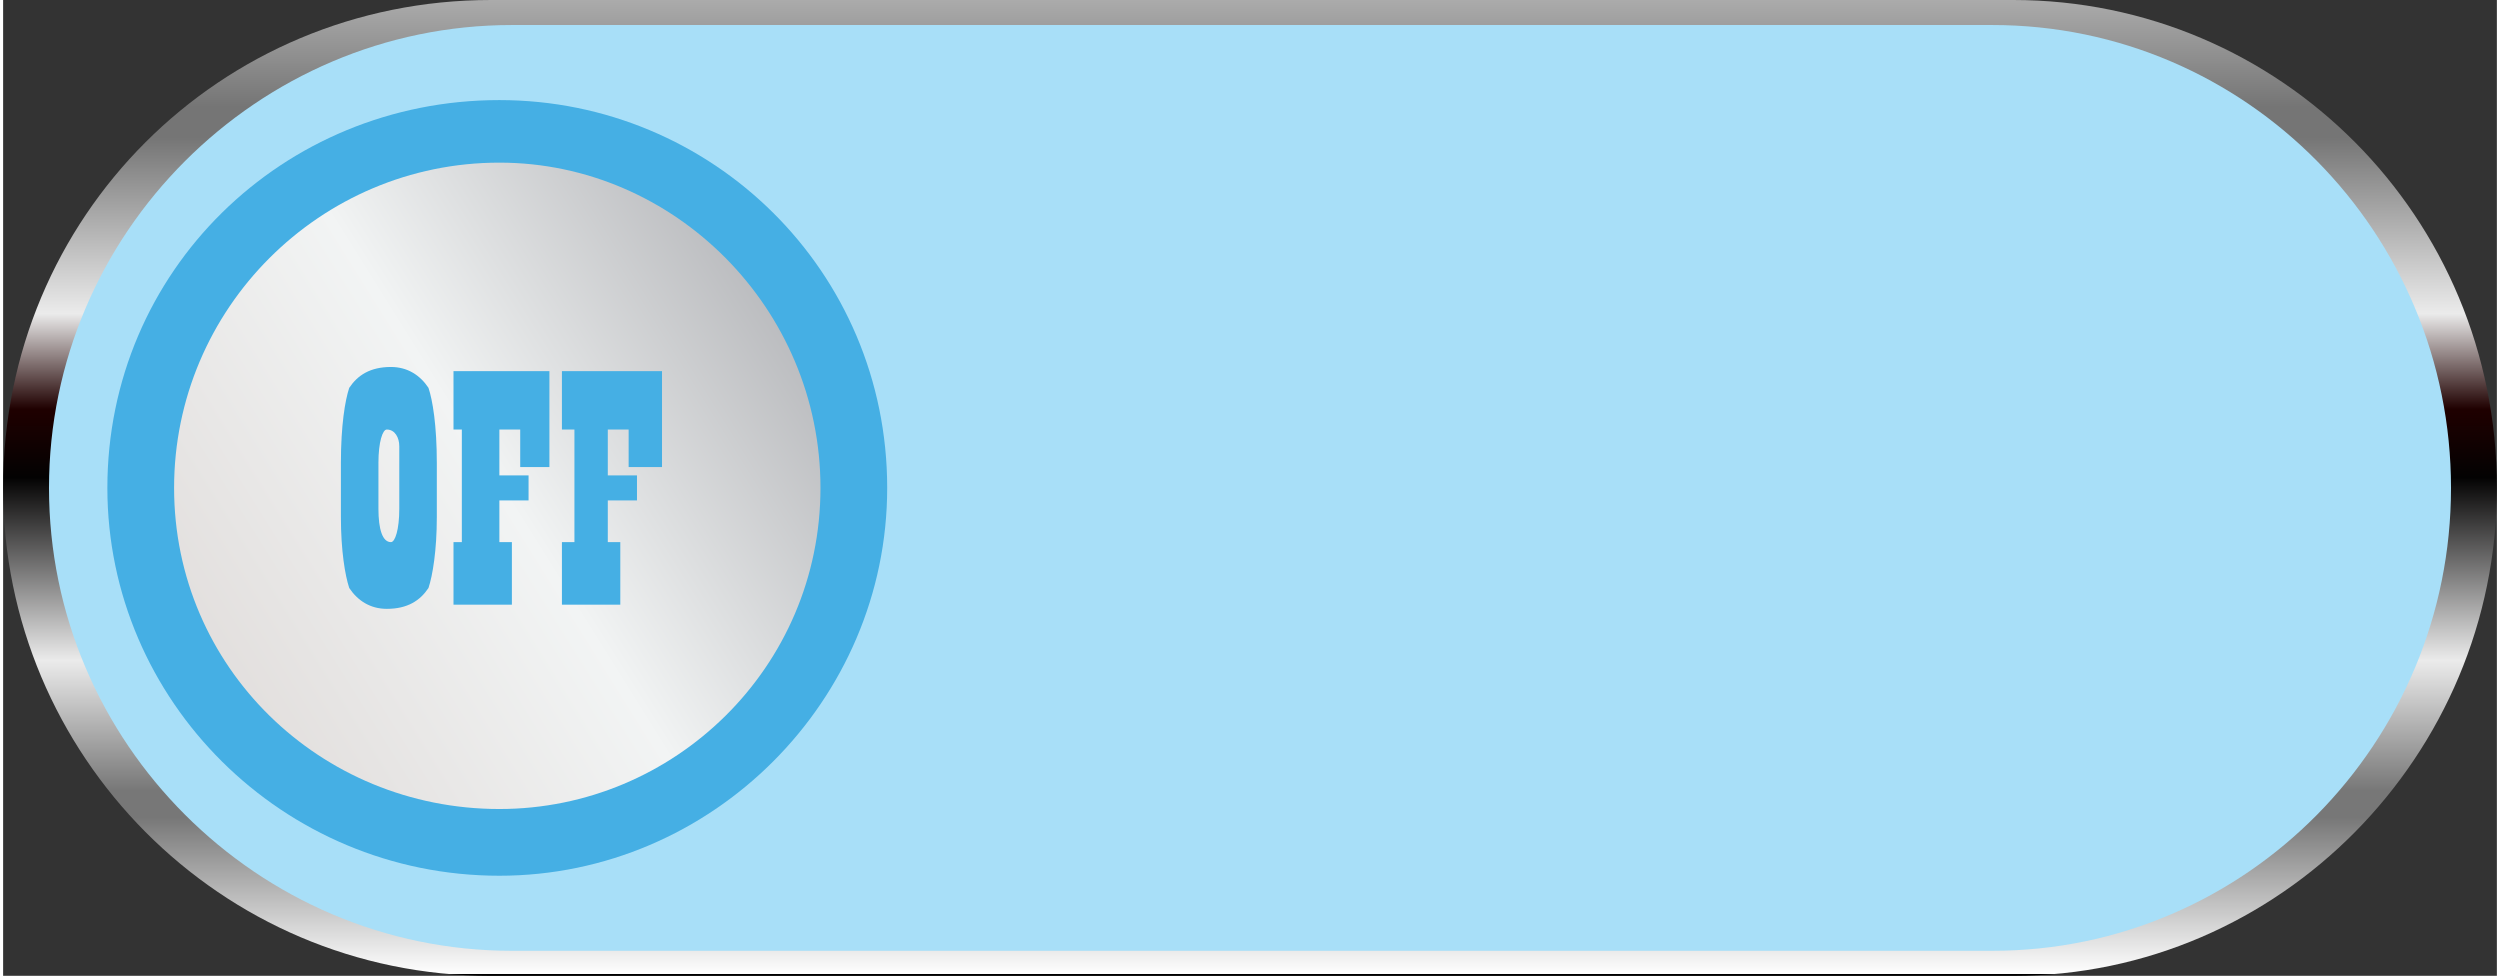
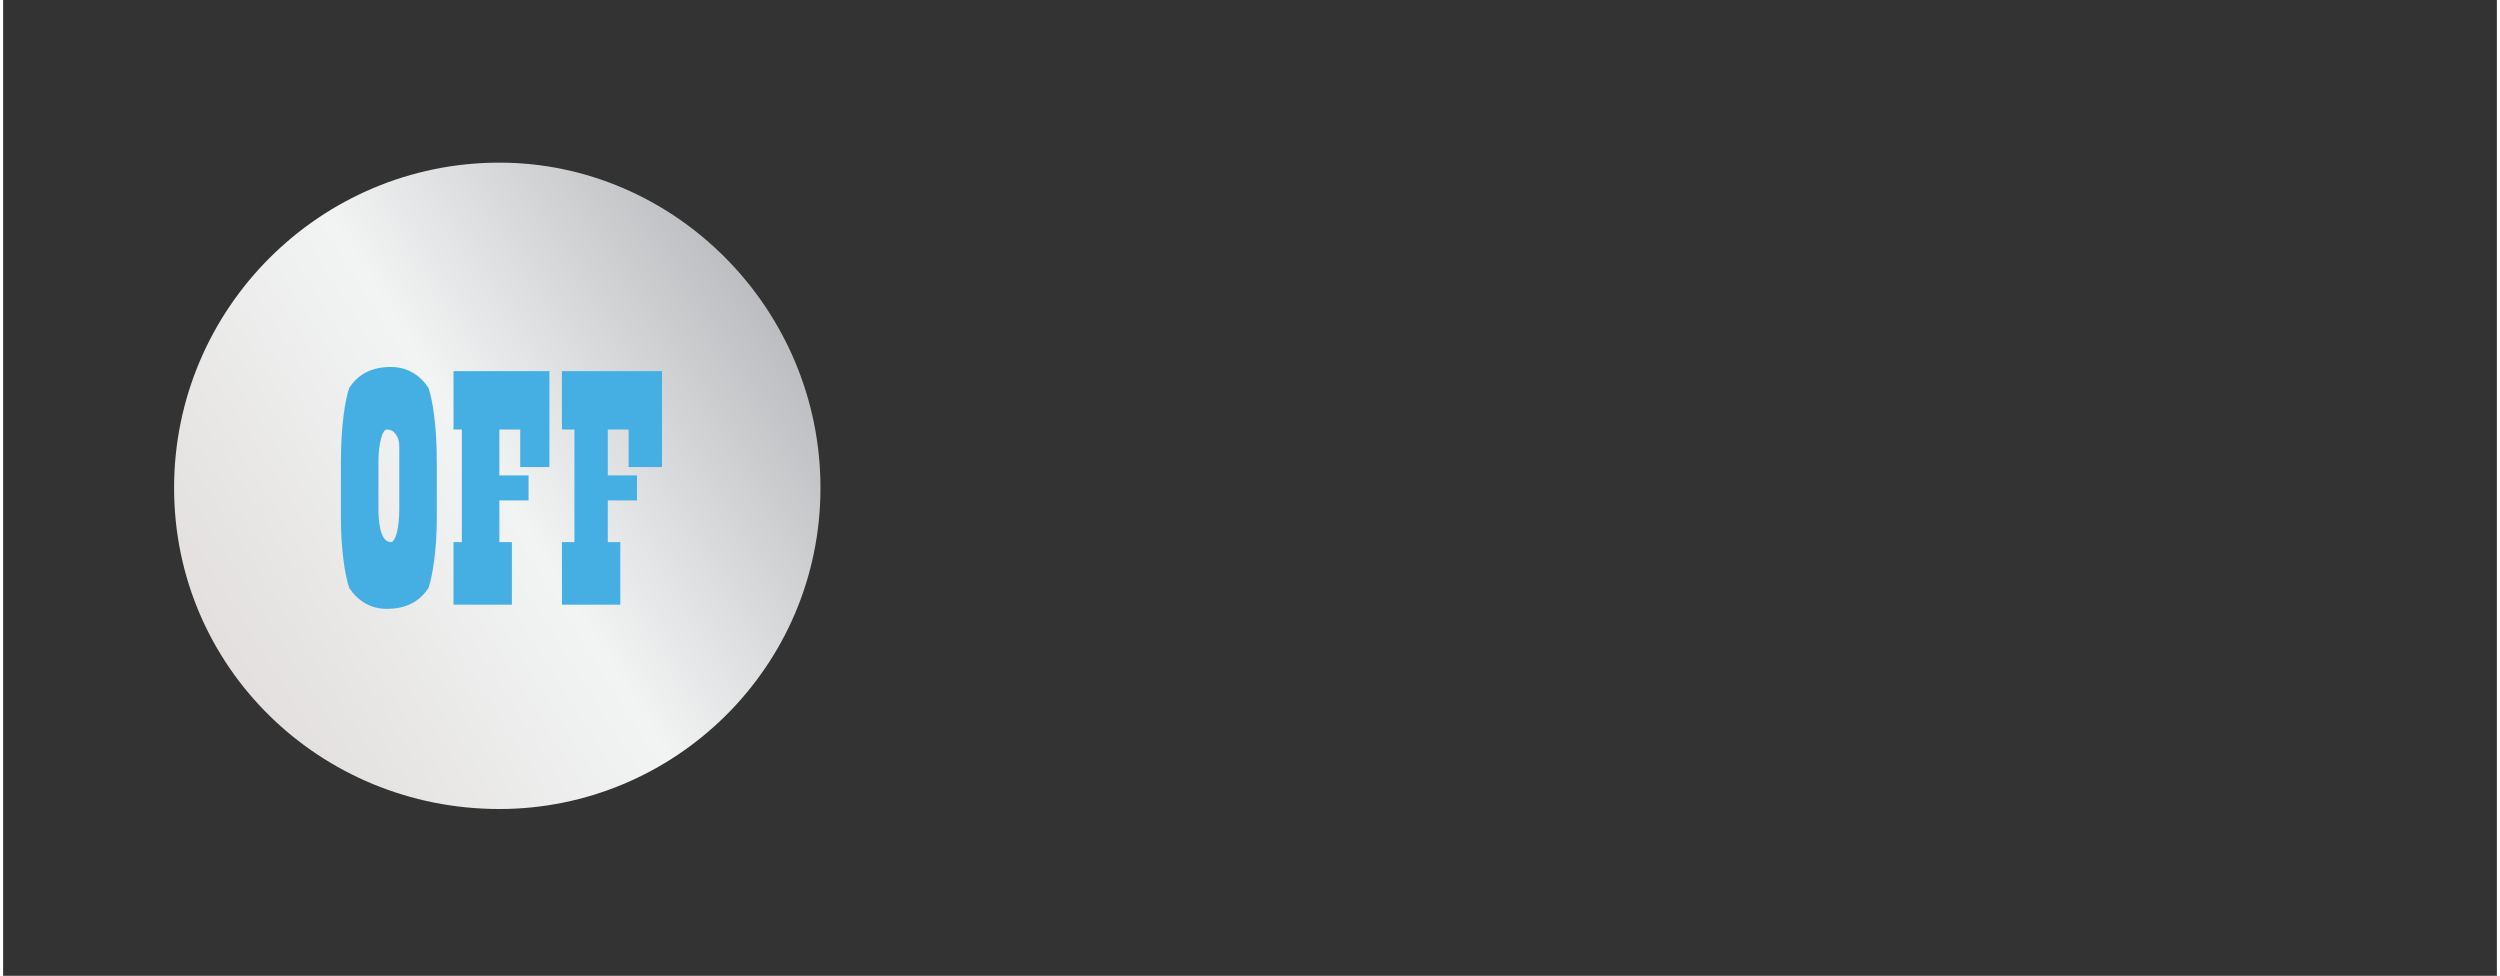
<svg xmlns="http://www.w3.org/2000/svg" xmlns:ns1="http://www.inkscape.org/namespaces/inkscape" xmlns:ns2="http://sodipodi.sourceforge.net/DTD/sodipodi-0.dtd" xmlns:xlink="http://www.w3.org/1999/xlink" xml:space="preserve" width="58.912mm" height="22.995mm" version="1.1" style="shape-rendering:geometricPrecision; text-rendering:geometricPrecision; image-rendering:optimizeQuality; fill-rule:evenodd; clip-rule:evenodd" viewBox="0 0 598 234" id="svg2" ns1:version="0.48.3.1 r9886" ns2:docname="Metallic Style3-1.svg">
  <rect x="0" y="0" width="598" height="234" fill="#333333" stroke="none" />
  <ns2:namedview pagecolor="#ffffff" bordercolor="#666666" borderopacity="1" objecttolerance="10" gridtolerance="10" guidetolerance="10" ns1:pageopacity="0" ns1:pageshadow="2" ns1:window-width="1440" ns1:window-height="837" id="namedview63" showgrid="false" ns1:zoom="2.7235162" ns1:cx="86.737725" ns1:cy="19.390391" ns1:window-x="-8" ns1:window-y="-8" ns1:window-maximized="1" ns1:current-layer="svg2" />
  <defs id="defs4">
    <style type="text/css" id="style6">
   
    .fil2 {fill:#45AFE4;fill-rule:nonzero}
    .fil4 {fill:#45AFE4;fill-rule:nonzero}
    .fil1 {fill:#A8DFF8;fill-rule:nonzero}
    .fil0 {fill:url(#id0);fill-rule:nonzero}
    .fil3 {fill:url(#id1);fill-rule:nonzero}
   
  </style>
    <linearGradient id="id0" gradientUnits="userSpaceOnUse" x1="299.244" y1="0.001" x2="299.244" y2="233.608">
      <stop offset="0" style="stop-opacity:1; stop-color:#ABABAB" id="stop9" />
      <stop offset="0.11" style="stop-opacity:1; stop-color:#757575" id="stop11" />
      <stop offset="0.122" style="stop-opacity:1; stop-color:#757575" id="stop13" />
      <stop offset="0.141" style="stop-opacity:1; stop-color:#757575" id="stop15" />
      <stop offset="0.322" style="stop-opacity:1; stop-color:#EBEBEB" id="stop17" />
      <stop offset="0.42" style="stop-opacity:1; stop-color:#1F0000" id="stop19" />
      <stop offset="0.49" style="stop-opacity:1; stop-color:#030202" id="stop21" />
      <stop offset="0.678" style="stop-opacity:1; stop-color:#EBEBEB" id="stop23" />
      <stop offset="0.678" style="stop-opacity:1; stop-color:#EBEBEB" id="stop25" />
      <stop offset="0.812" style="stop-opacity:1; stop-color:#777777" id="stop27" />
      <stop offset="0.839" style="stop-opacity:1; stop-color:#777777" id="stop29" />
      <stop offset="1" style="stop-opacity:1; stop-color:white" id="stop31" />
      <stop offset="1" style="stop-opacity:1; stop-color:black" id="stop33" />
    </linearGradient>
    <linearGradient id="id1" gradientUnits="userSpaceOnUse" x1="27.865" y1="173.487" x2="209.282" y2="60.121">
      <stop offset="0" style="stop-opacity:1; stop-color:#DDD8D6" id="stop40" />
      <stop offset="0.502" style="stop-opacity:1; stop-color:#F2F4F4" id="stop42" />
      <stop offset="1" style="stop-opacity:1; stop-color:#A7A8AC" id="stop44" />
    </linearGradient>
    <linearGradient ns1:collect="always" xlink:href="#id1" id="linearGradient3047" gradientUnits="userSpaceOnUse" x1="27.865" y1="173.487" x2="209.282" y2="60.121" />
    <linearGradient ns1:collect="always" xlink:href="#id0" id="linearGradient3052" gradientUnits="userSpaceOnUse" x1="299.244" y1="0.001" x2="299.244" y2="233.608" />
  </defs>
-   <path ns1:connector-curvature="0" style="fill:url(#linearGradient3052);fill-rule:nonzero" id="path48" d="m 482,234 -365,0 C 52,234 0,181 0,117 0,52 52,0 117,0 l 365,0 c 64,0 116,52 116,117 0,64 -52,117 -116,117 z" class="fil0" />
  <g id="shape" ns1:label="#g3054">
-     <path class="fil1" d="m 477,228 -355,0 C 61,228 11,178 11,117 11,56 61,6 122,6 l 355,0 c 61,0 110,50 110,111 0,61 -49,111 -110,111 z" id="path50" ns1:connector-curvature="0" style="fill:#a8dff8;fill-rule:nonzero" />
-   </g>
+     </g>
  <g id="light" ns1:label="#g3057">
-     <path class="fil2" d="m 25,117 c 0,-52 42,-93 94,-93 51,0 93,41 93,93 0,51 -42,93 -93,93 -52,0 -94,-42 -94,-93 z" id="path52" ns1:connector-curvature="0" style="fill:#45afe4;fill-rule:nonzero" />
-   </g>
+     </g>
  <g id="hmigradengt" ns1:label="#g3834">
    <path class="fil3" d="m 41,117 c 0,-43 35,-78 78,-78 42,0 77,35 77,78 0,43 -35,77 -77,77 -43,0 -78,-34 -78,-77 z" id="path54" style="fill:url(#linearGradient3047);fill-rule:nonzero" ns1:connector-curvature="0" />
  </g>
  <g id="hlight" ns1:label="#g3060">
    <g id="_1650966165600">
      <path class="fil4" d="m 81,124 0,-13 c 0,-9 1,-15 2,-18 2,-3 5,-5 10,-5 4,0 7,2 9,5 1,3 2,9 2,18 l 0,13 c 0,8 -1,14 -2,17 -2,3 -5,5 -10,5 -4,0 -7,-2 -9,-5 -1,-3 -2,-9 -2,-17 z m 9,-13 0,0 0,11 c 0,5 1,8 3,8 1,0 2,-3 2,-8 l 0,-11 0,-2 0,-2 c 0,-2 -1,-4 -3,-4 -1,0 -2,3 -2,8 z" id="path57" ns1:connector-curvature="0" style="fill:#45afe4;fill-rule:nonzero" />
      <polygon class="fil4" points="124,112 124,103 119,103 119,114 126,114 126,120 119,120 119,130 122,130 122,145 108,145 108,130 110,130 110,103 108,103 108,89 131,89 131,112 " id="polygon59" style="fill:#45afe4;fill-rule:nonzero" />
      <polygon class="fil4" points="150,112 150,103 145,103 145,114 152,114 152,120 145,120 145,130 148,130 148,145 134,145 134,130 137,130 137,103 134,103 134,89 158,89 158,112 " id="polygon61" style="fill:#45afe4;fill-rule:nonzero" />
    </g>
  </g>
</svg>